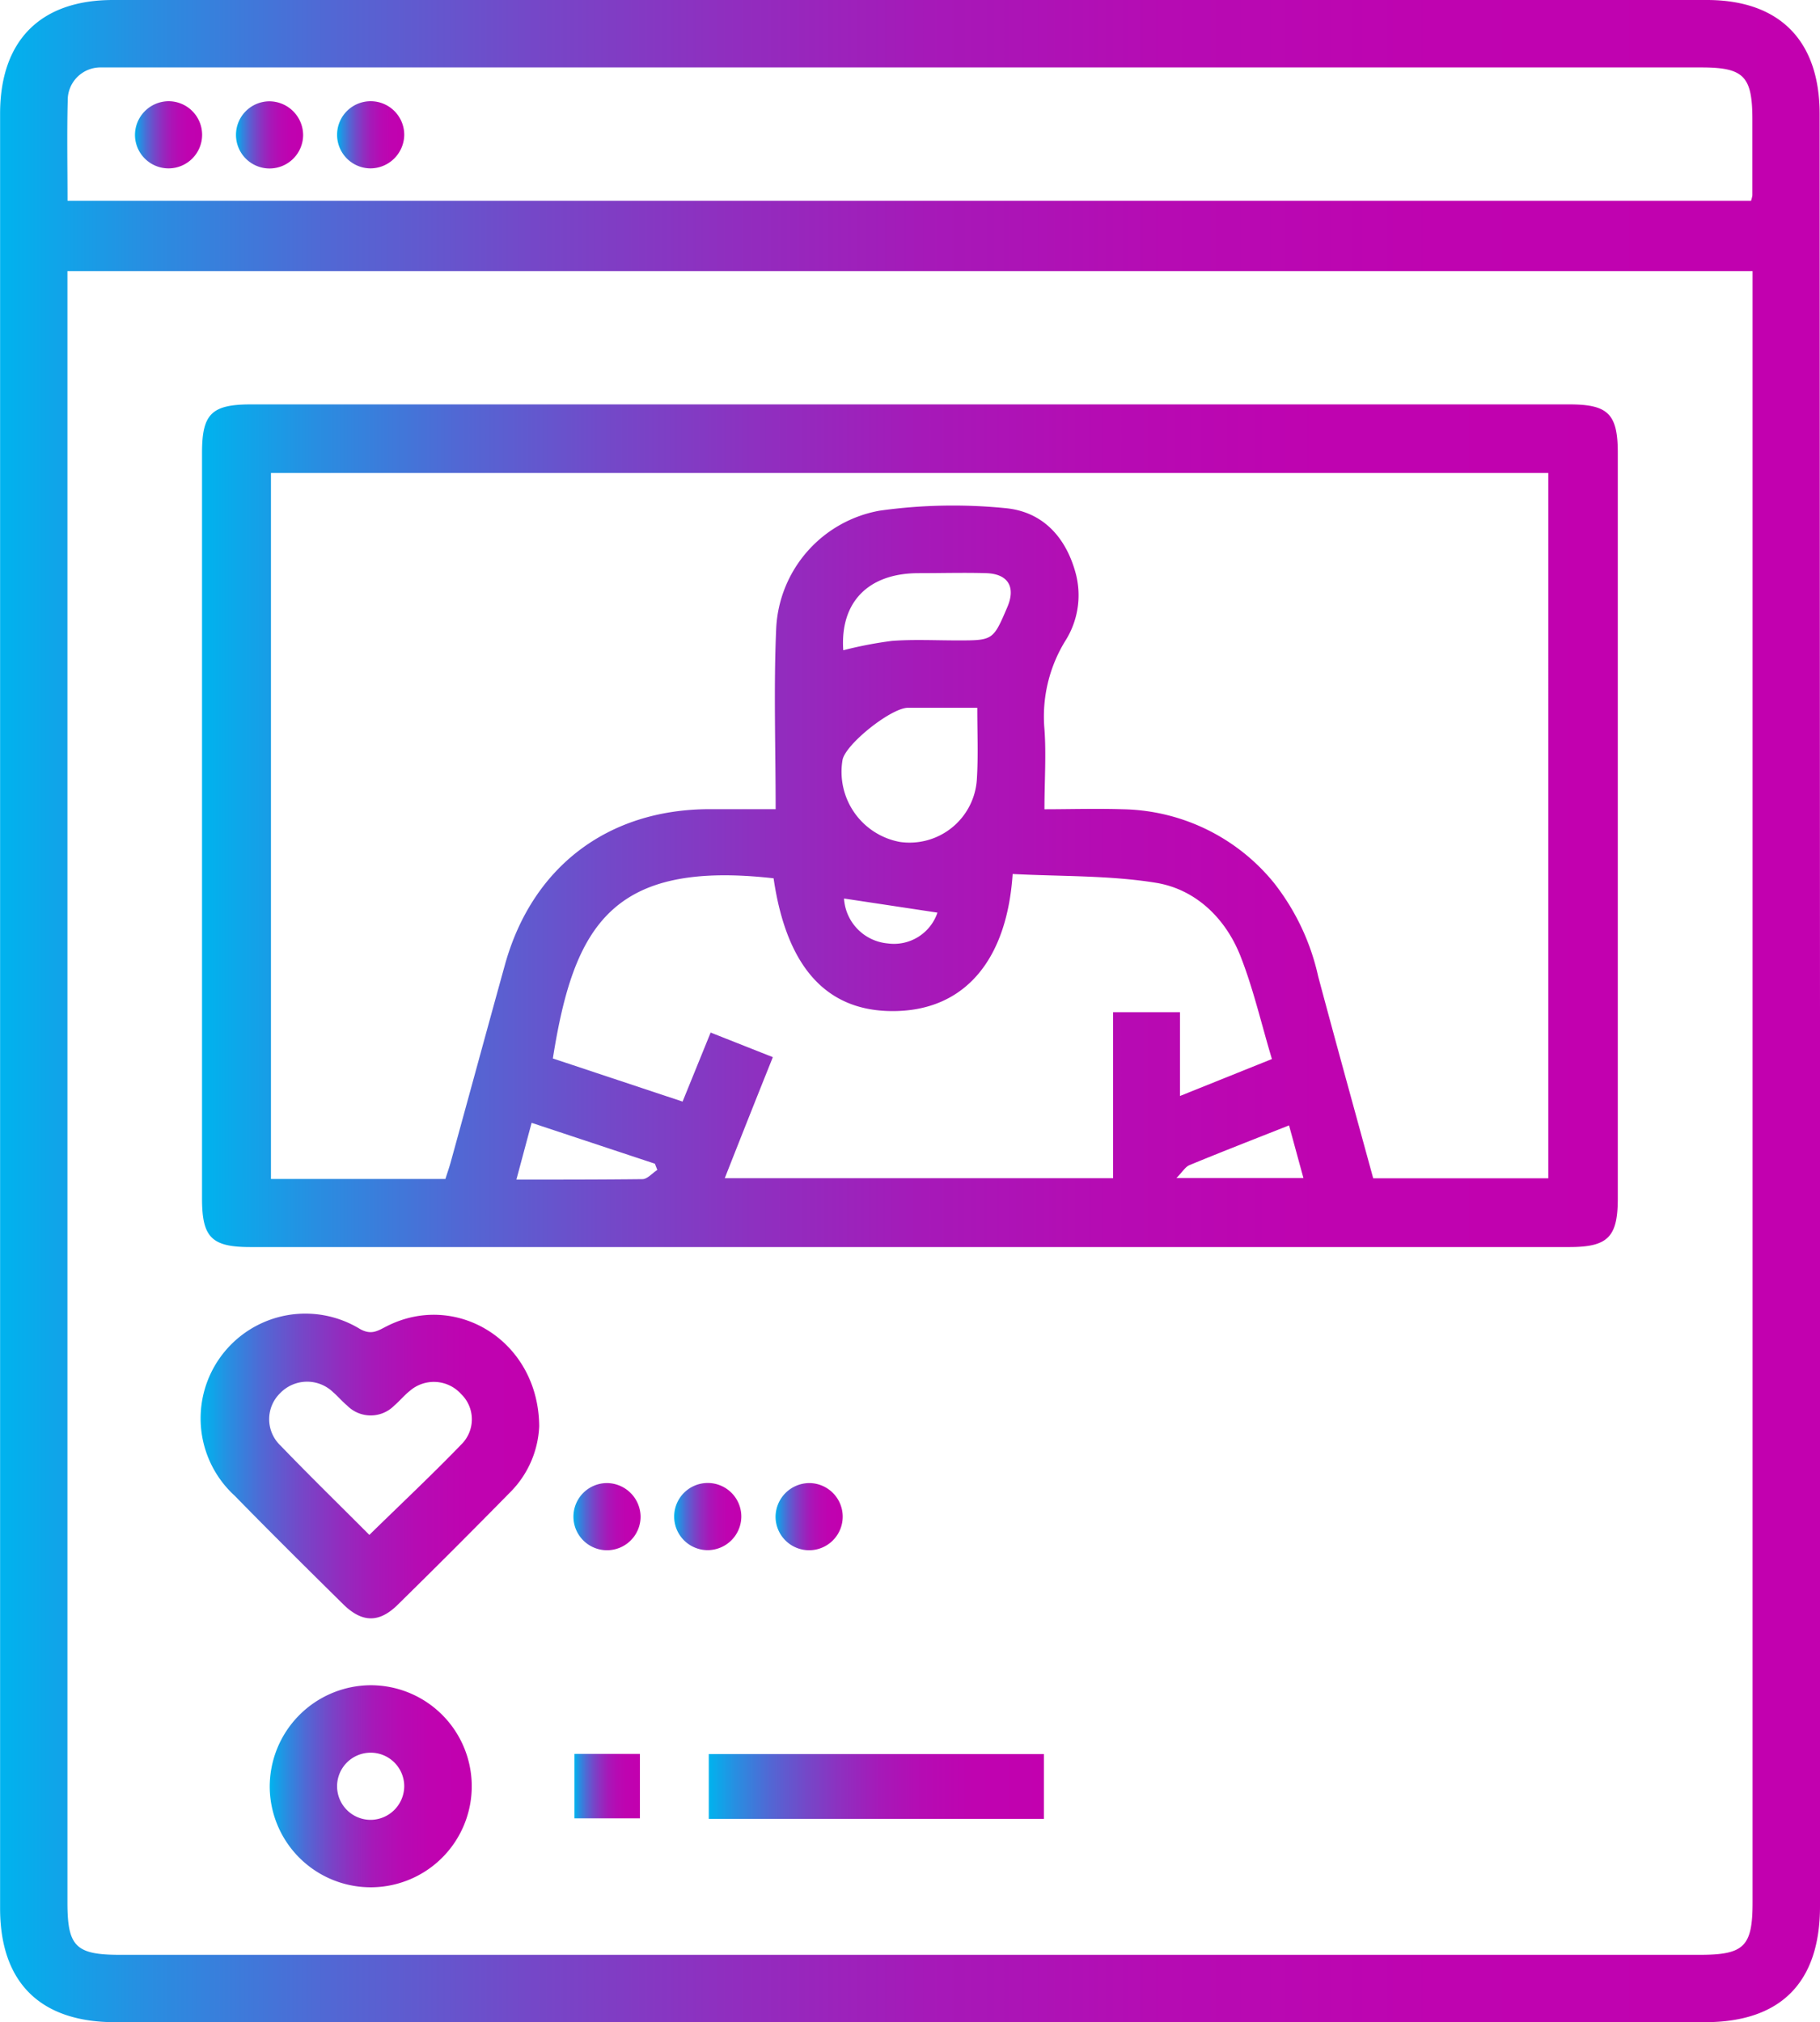
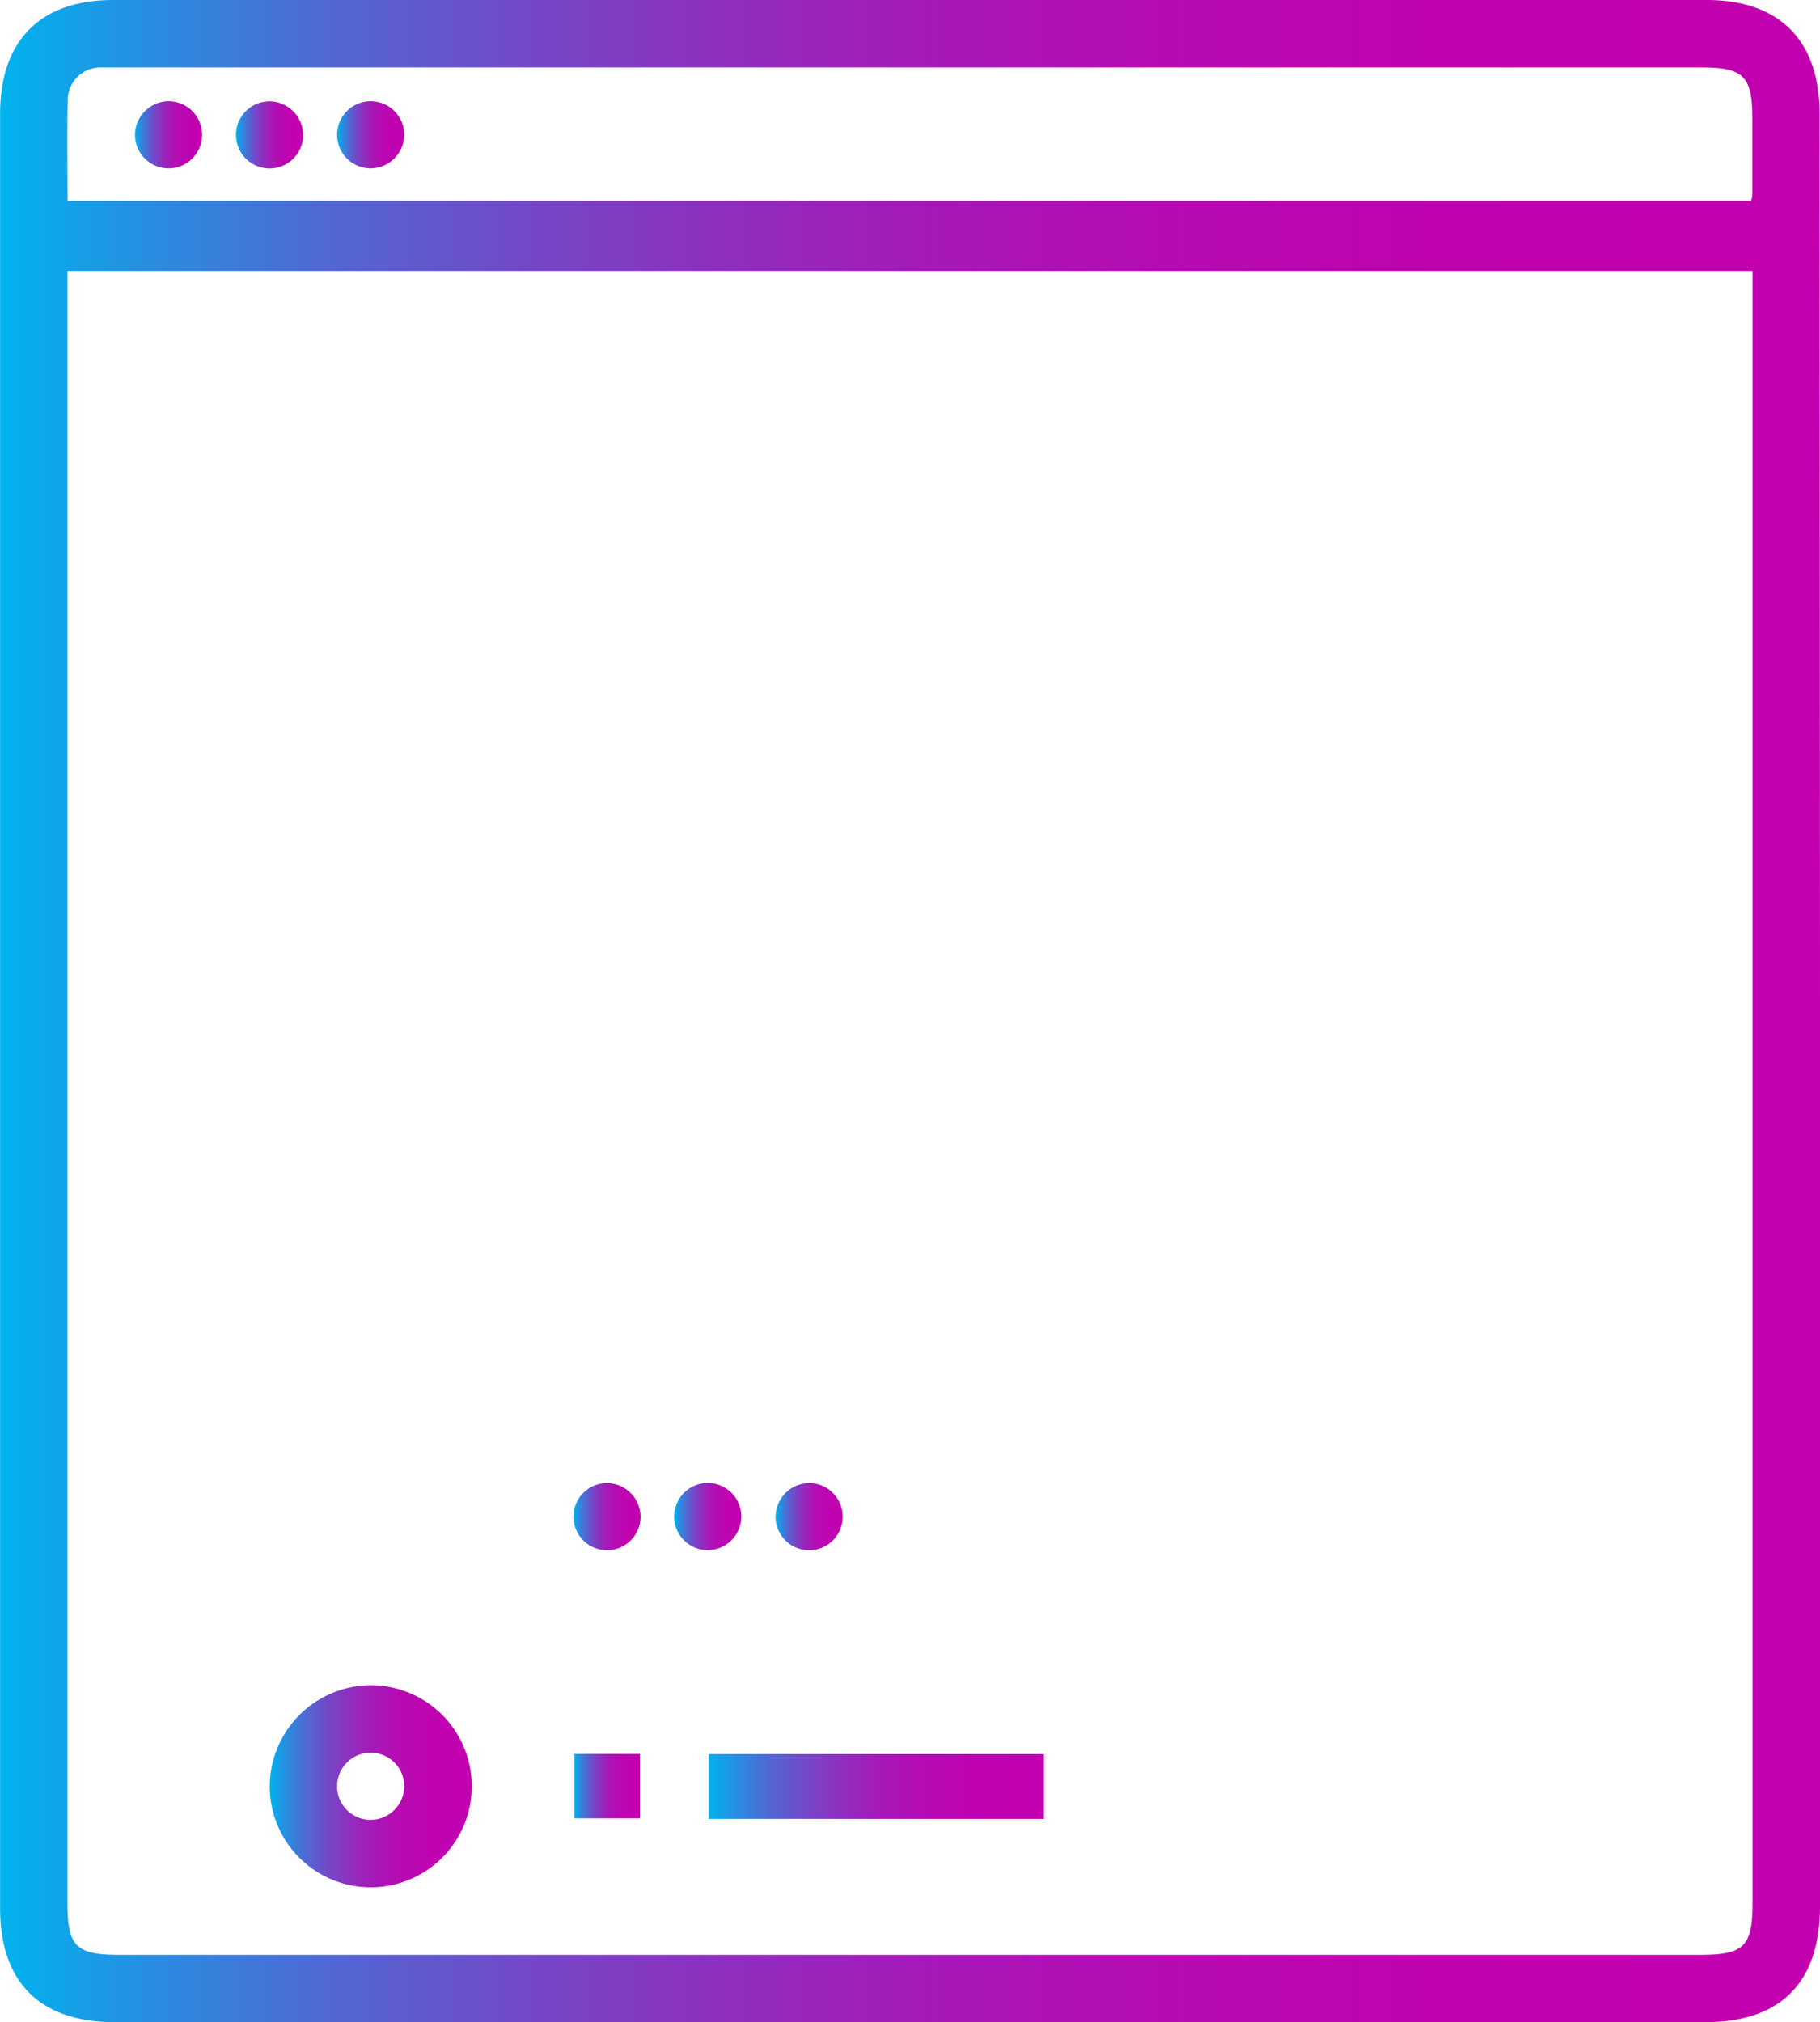
<svg xmlns="http://www.w3.org/2000/svg" xmlns:xlink="http://www.w3.org/1999/xlink" id="Layer_1" data-name="Layer 1" viewBox="0 0 194.59 216.18">
  <defs>
    <style>.cls-1{fill:url(#linear-gradient);}.cls-2{fill:url(#linear-gradient-2);}.cls-3{fill:url(#linear-gradient-3);}.cls-4{fill:url(#linear-gradient-4);}.cls-5{fill:url(#linear-gradient-5);}.cls-6{fill:url(#linear-gradient-6);}.cls-7{fill:url(#linear-gradient-7);}.cls-8{fill:url(#linear-gradient-8);}.cls-9{fill:url(#linear-gradient-9);}.cls-10{fill:url(#linear-gradient-10);}.cls-11{fill:url(#linear-gradient-11);}.cls-12{fill:url(#linear-gradient-12);}</style>
    <linearGradient id="linear-gradient" x1="402.51" y1="500.21" x2="597.1" y2="500.21" gradientUnits="userSpaceOnUse">
      <stop offset="0" stop-color="#00b3ee" />
      <stop offset="0.08" stop-color="#288ee1" />
      <stop offset="0.18" stop-color="#5168d4" />
      <stop offset="0.29" stop-color="#7448c8" />
      <stop offset="0.4" stop-color="#902ebf" />
      <stop offset="0.51" stop-color="#a619b8" />
      <stop offset="0.64" stop-color="#b60bb3" />
      <stop offset="0.79" stop-color="#bf03b0" />
      <stop offset="1" stop-color="#c200af" />
    </linearGradient>
    <linearGradient id="linear-gradient-2" x1="424.13" y1="480.39" x2="575.48" y2="480.39" xlink:href="#linear-gradient" />
    <linearGradient id="linear-gradient-3" x1="424.11" y1="548.88" x2="460.16" y2="548.88" xlink:href="#linear-gradient" />
    <linearGradient id="linear-gradient-4" x1="431.35" y1="583.07" x2="452.95" y2="583.07" xlink:href="#linear-gradient" />
    <linearGradient id="linear-gradient-5" x1="478.29" y1="583.09" x2="514.12" y2="583.09" xlink:href="#linear-gradient" />
    <linearGradient id="linear-gradient-6" x1="463.93" y1="583.05" x2="470.93" y2="583.05" xlink:href="#linear-gradient" />
    <linearGradient id="linear-gradient-7" x1="463.79" y1="554.25" x2="470.96" y2="554.25" xlink:href="#linear-gradient" />
    <linearGradient id="linear-gradient-8" x1="474.6" y1="554.25" x2="481.77" y2="554.25" xlink:href="#linear-gradient" />
    <linearGradient id="linear-gradient-9" x1="485.41" y1="554.25" x2="492.58" y2="554.25" xlink:href="#linear-gradient" />
    <linearGradient id="linear-gradient-10" x1="416.94" y1="406.53" x2="424.11" y2="406.53" xlink:href="#linear-gradient" />
    <linearGradient id="linear-gradient-11" x1="427.75" y1="406.53" x2="434.92" y2="406.53" xlink:href="#linear-gradient" />
    <linearGradient id="linear-gradient-12" x1="438.56" y1="406.53" x2="445.73" y2="406.53" xlink:href="#linear-gradient" />
  </defs>
  <path class="cls-1" d="M597.1,500.44V595.9c0,8.16-4.2,12.39-12.3,12.39h-170c-8,0-12.28-4.25-12.28-12.18V404.28c0-7.82,4.3-12.16,12.07-12.16H585c7.77,0,12.06,4.33,12.06,12.18Zm-7.21-79.34H409.72V595.47c0,4.74.88,5.62,5.64,5.62H584.24c4.76,0,5.65-.89,5.65-5.61V421.1Zm-180.16-7.52h180a3.71,3.71,0,0,0,.14-.58q0-4,0-8.1c0-4.64-.91-5.57-5.46-5.57H415.14c-.6,0-1.21,0-1.8,0a3.5,3.5,0,0,0-3.59,3.57C409.66,406.42,409.73,409.94,409.73,413.58Z" transform="translate(-402.51 -392.12)" />
-   <path class="cls-2" d="M499.8,435.35h70.49c4.14,0,5.19,1,5.19,5.18v79.71c0,4.13-1.06,5.19-5.19,5.19h-141c-4.13,0-5.18-1-5.18-5.18V440.53c0-4.14,1-5.17,5.18-5.18Zm-49.67,82.8c.21-.65.43-1.28.6-1.91,1.93-7,3.83-14,5.77-21,2.91-10.46,11-16.59,21.83-16.62h7.11c0-6.61-.22-13,.06-19.35a13.44,13.44,0,0,1,11.06-12.56,56.46,56.46,0,0,1,13.44-.27c4,.37,6.52,3.12,7.55,7.08a9.11,9.11,0,0,1-1.16,7.14,15.44,15.44,0,0,0-2.21,9.41c.2,2.75,0,5.53,0,8.56,2.58,0,5.5-.09,8.4,0a21.32,21.32,0,0,1,16.09,7.81,24.82,24.82,0,0,1,4.78,10.07c1.93,7.22,3.93,14.43,5.88,21.57h18.72V442.68H431.48v75.47Zm29.87-.08h41.52V500.33h7.15v8.95l9.83-3.95c-1.15-3.83-2-7.57-3.4-11.1-1.61-4-4.78-7.05-9-7.74-5-.81-10.22-.67-15.32-.94-.61,9.17-5.06,14.34-12.14,14.64-7.53.32-12-4.43-13.42-14.18-17.24-1.94-21.35,5-23.6,19.26l13.87,4.61,3-7.38,6.65,2.63C483.35,509.59,481.68,513.8,480,518.07Zm27-50.29h-7.4c-1.79,0-6.59,3.81-7,5.53a7.62,7.62,0,0,0,6.11,8.81,7.21,7.21,0,0,0,8.24-6.65C507.11,473,507,470.56,507,467.78Zm-14.32-6.15a43.15,43.15,0,0,1,5.2-1c2.31-.17,4.65-.05,7-.05,3.81,0,3.81,0,5.34-3.58.91-2.15.06-3.54-2.28-3.61s-4.8,0-7.2,0C495.25,453.39,492.32,456.58,492.67,461.63Zm-19.89,55.56-.26-.67-13.18-4.37c-.58,2.15-1.07,4-1.63,6.07,4.68,0,9.09,0,13.49-.05C471.73,518.16,472.25,517.53,472.78,517.19Zm67.55-4.77c-3.71,1.47-7.19,2.82-10.65,4.25-.46.19-.77.75-1.4,1.38h13.58C541.34,516.13,540.88,514.42,540.33,512.42Zm-37.59-22.74-10-1.51a5.14,5.14,0,0,0,4.66,4.8A4.91,4.91,0,0,0,502.74,489.68Z" transform="translate(-402.51 -392.12)" />
-   <path class="cls-3" d="M460.16,544.58A10.63,10.63,0,0,1,457,551.7q-5.89,6-11.92,11.92c-2,2-3.83,2-5.87,0-3.89-3.84-7.78-7.69-11.6-11.6A11.2,11.2,0,0,1,441,534.19c1.22.68,1.9.19,2.81-.27C451.24,530.1,460.09,535.42,460.16,544.58ZM442,556.2c3.43-3.36,6.76-6.48,9.93-9.77a3.76,3.76,0,0,0-.13-5.3,3.92,3.92,0,0,0-5.48-.32c-.59.47-1.07,1.06-1.64,1.55a3.54,3.54,0,0,1-5.07,0c-.52-.43-1-1-1.47-1.4a4,4,0,0,0-5.66.07,3.89,3.89,0,0,0,.05,5.65C435.63,549.9,438.81,553,442,556.2Z" transform="translate(-402.51 -392.12)" />
  <path class="cls-4" d="M442.11,572.27a10.8,10.8,0,1,1-10.76,11A10.85,10.85,0,0,1,442.11,572.27Zm3.62,10.78a3.59,3.59,0,1,0-3.51,3.61A3.62,3.62,0,0,0,445.73,583.05Z" transform="translate(-402.51 -392.12)" />
  <path class="cls-5" d="M514.12,579.63v6.93H478.29v-6.93Z" transform="translate(-402.51 -392.12)" />
  <path class="cls-6" d="M470.93,579.61v6.89h-7v-6.89Z" transform="translate(-402.51 -392.12)" />
  <path class="cls-7" d="M471,554.27a3.59,3.59,0,1,1-3.56-3.61A3.63,3.63,0,0,1,471,554.27Z" transform="translate(-402.51 -392.12)" />
  <path class="cls-8" d="M478.2,557.83a3.59,3.59,0,1,1,3.57-3.6A3.61,3.61,0,0,1,478.2,557.83Z" transform="translate(-402.51 -392.12)" />
  <path class="cls-9" d="M489,550.66a3.59,3.59,0,1,1-3.57,3.6A3.63,3.63,0,0,1,489,550.66Z" transform="translate(-402.51 -392.12)" />
  <path class="cls-10" d="M420.49,402.94a3.59,3.59,0,1,1-3.55,3.63A3.62,3.62,0,0,1,420.49,402.94Z" transform="translate(-402.51 -392.12)" />
  <path class="cls-11" d="M434.92,406.54a3.59,3.59,0,1,1-3.58-3.59A3.63,3.63,0,0,1,434.92,406.54Z" transform="translate(-402.51 -392.12)" />
  <path class="cls-12" d="M442.11,410.12a3.59,3.59,0,1,1,3.62-3.55A3.63,3.63,0,0,1,442.11,410.12Z" transform="translate(-402.51 -392.12)" />
</svg>